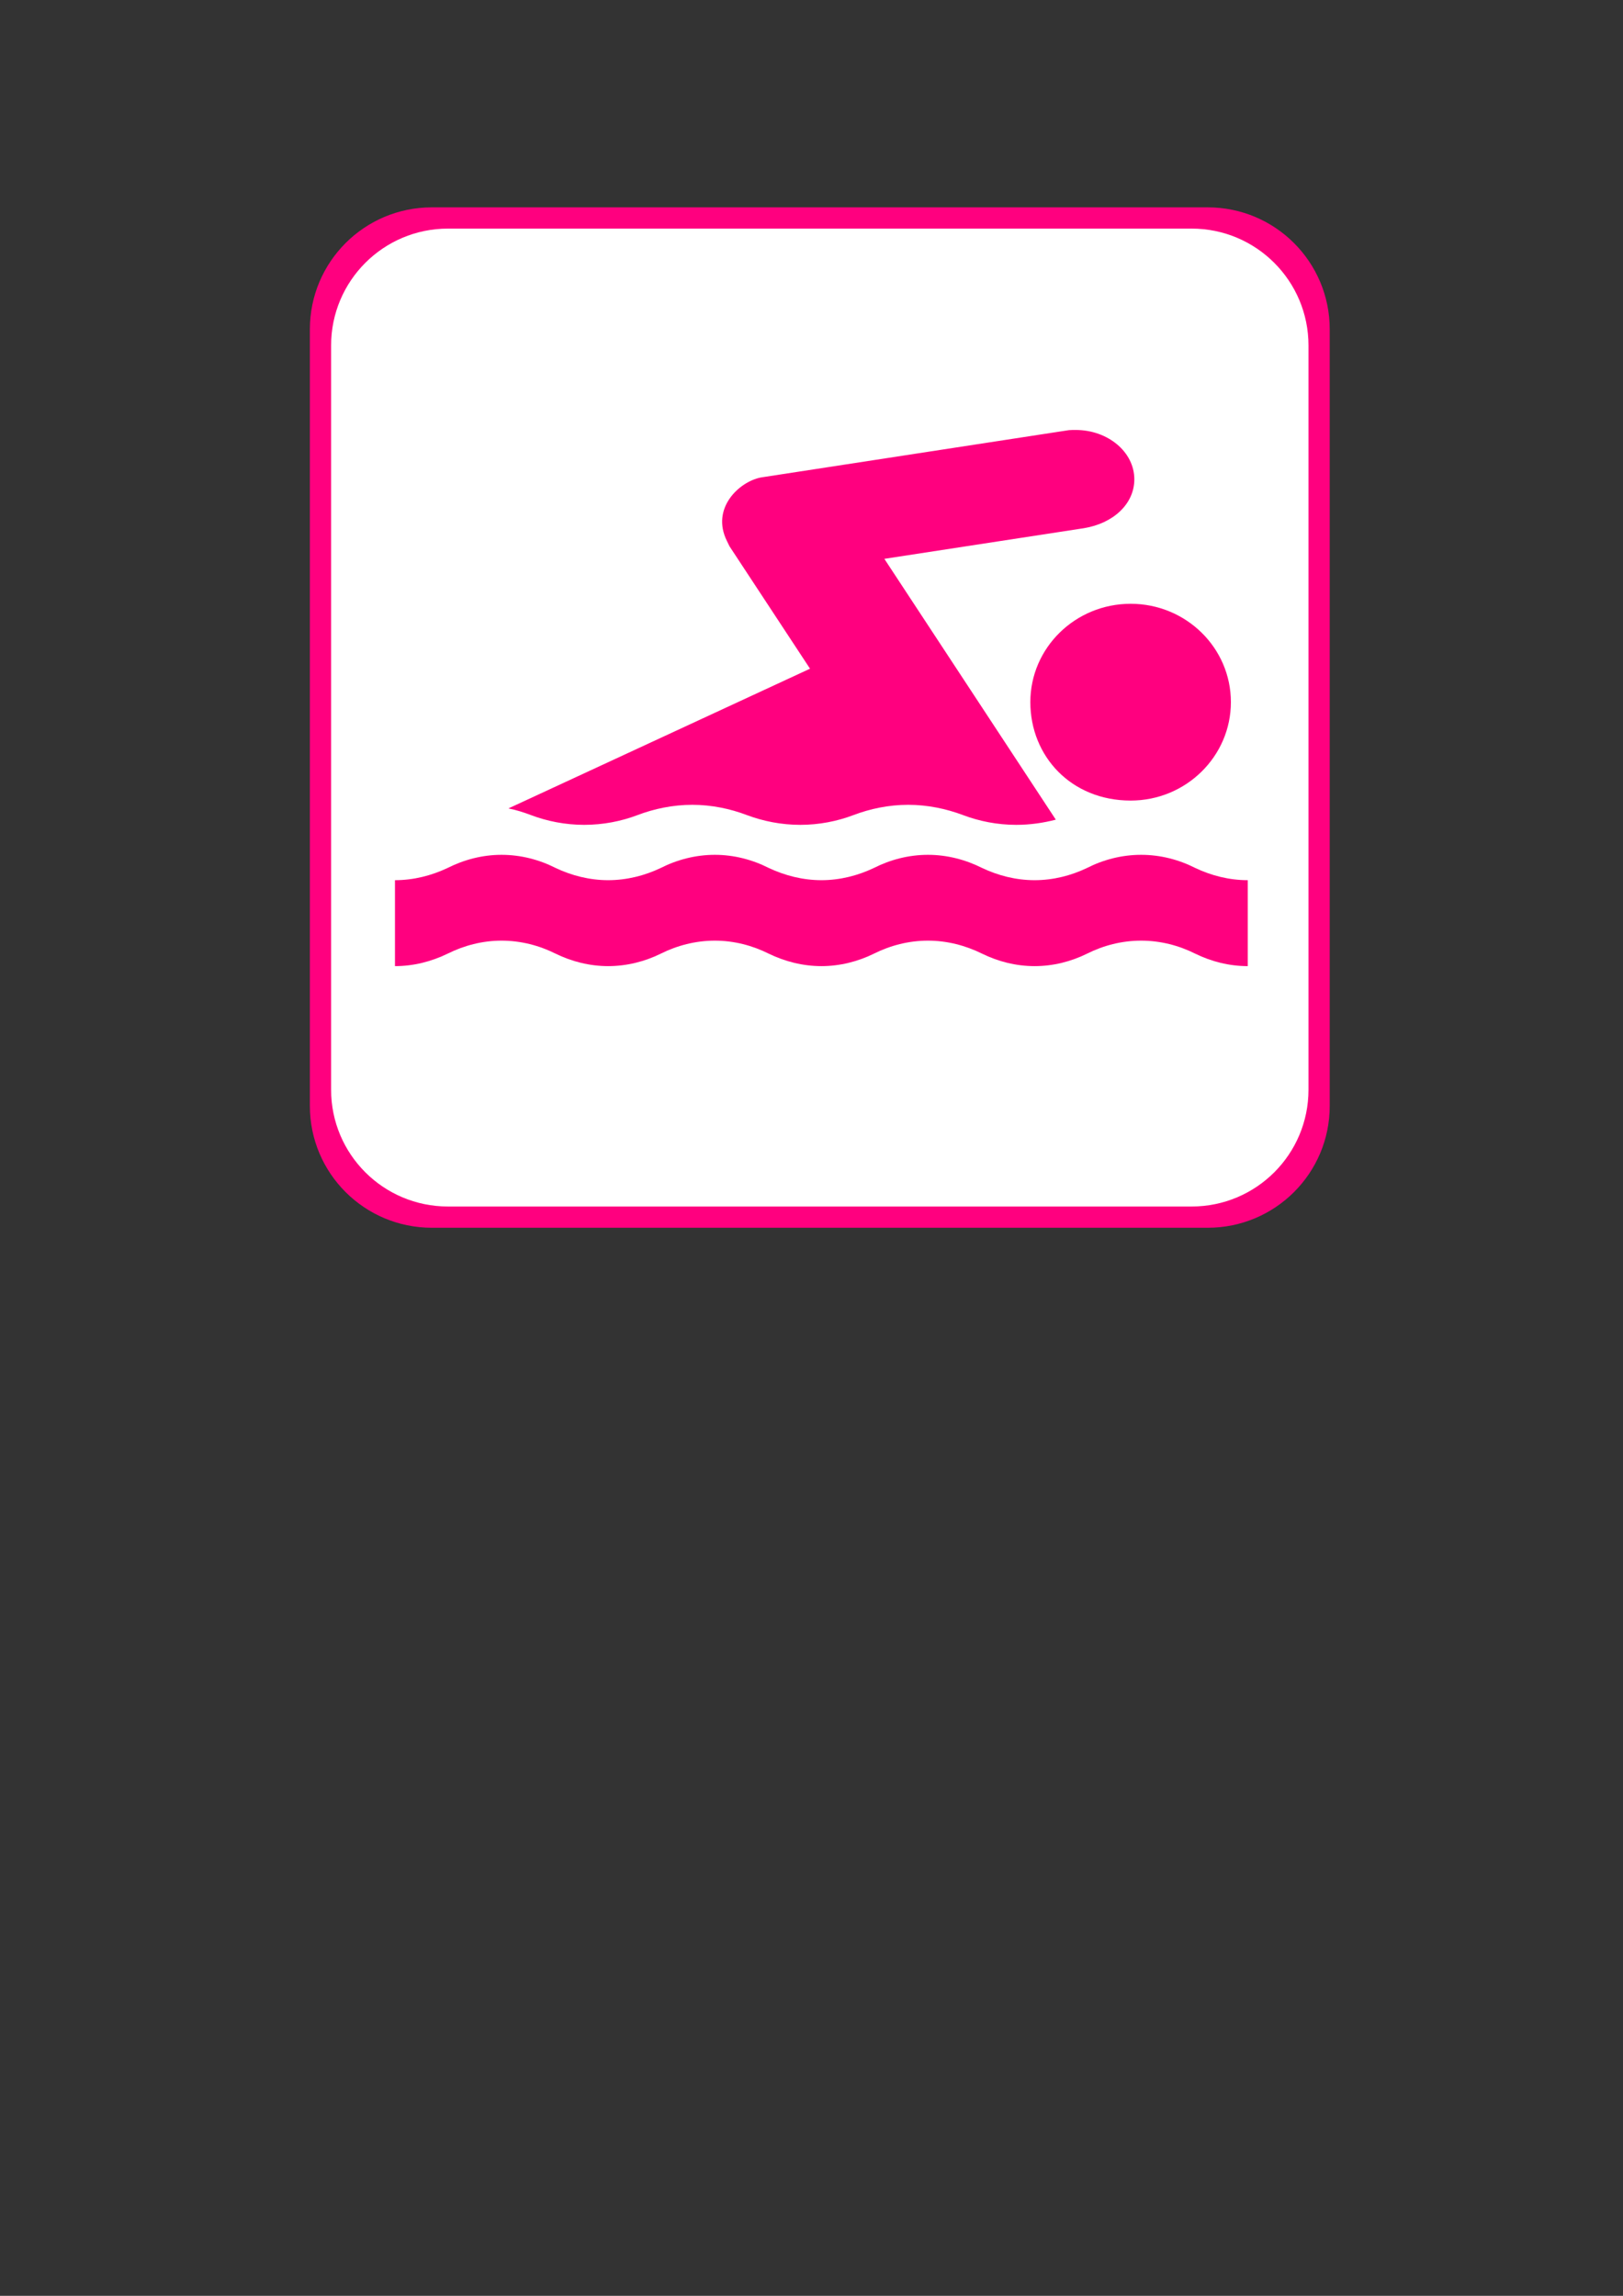
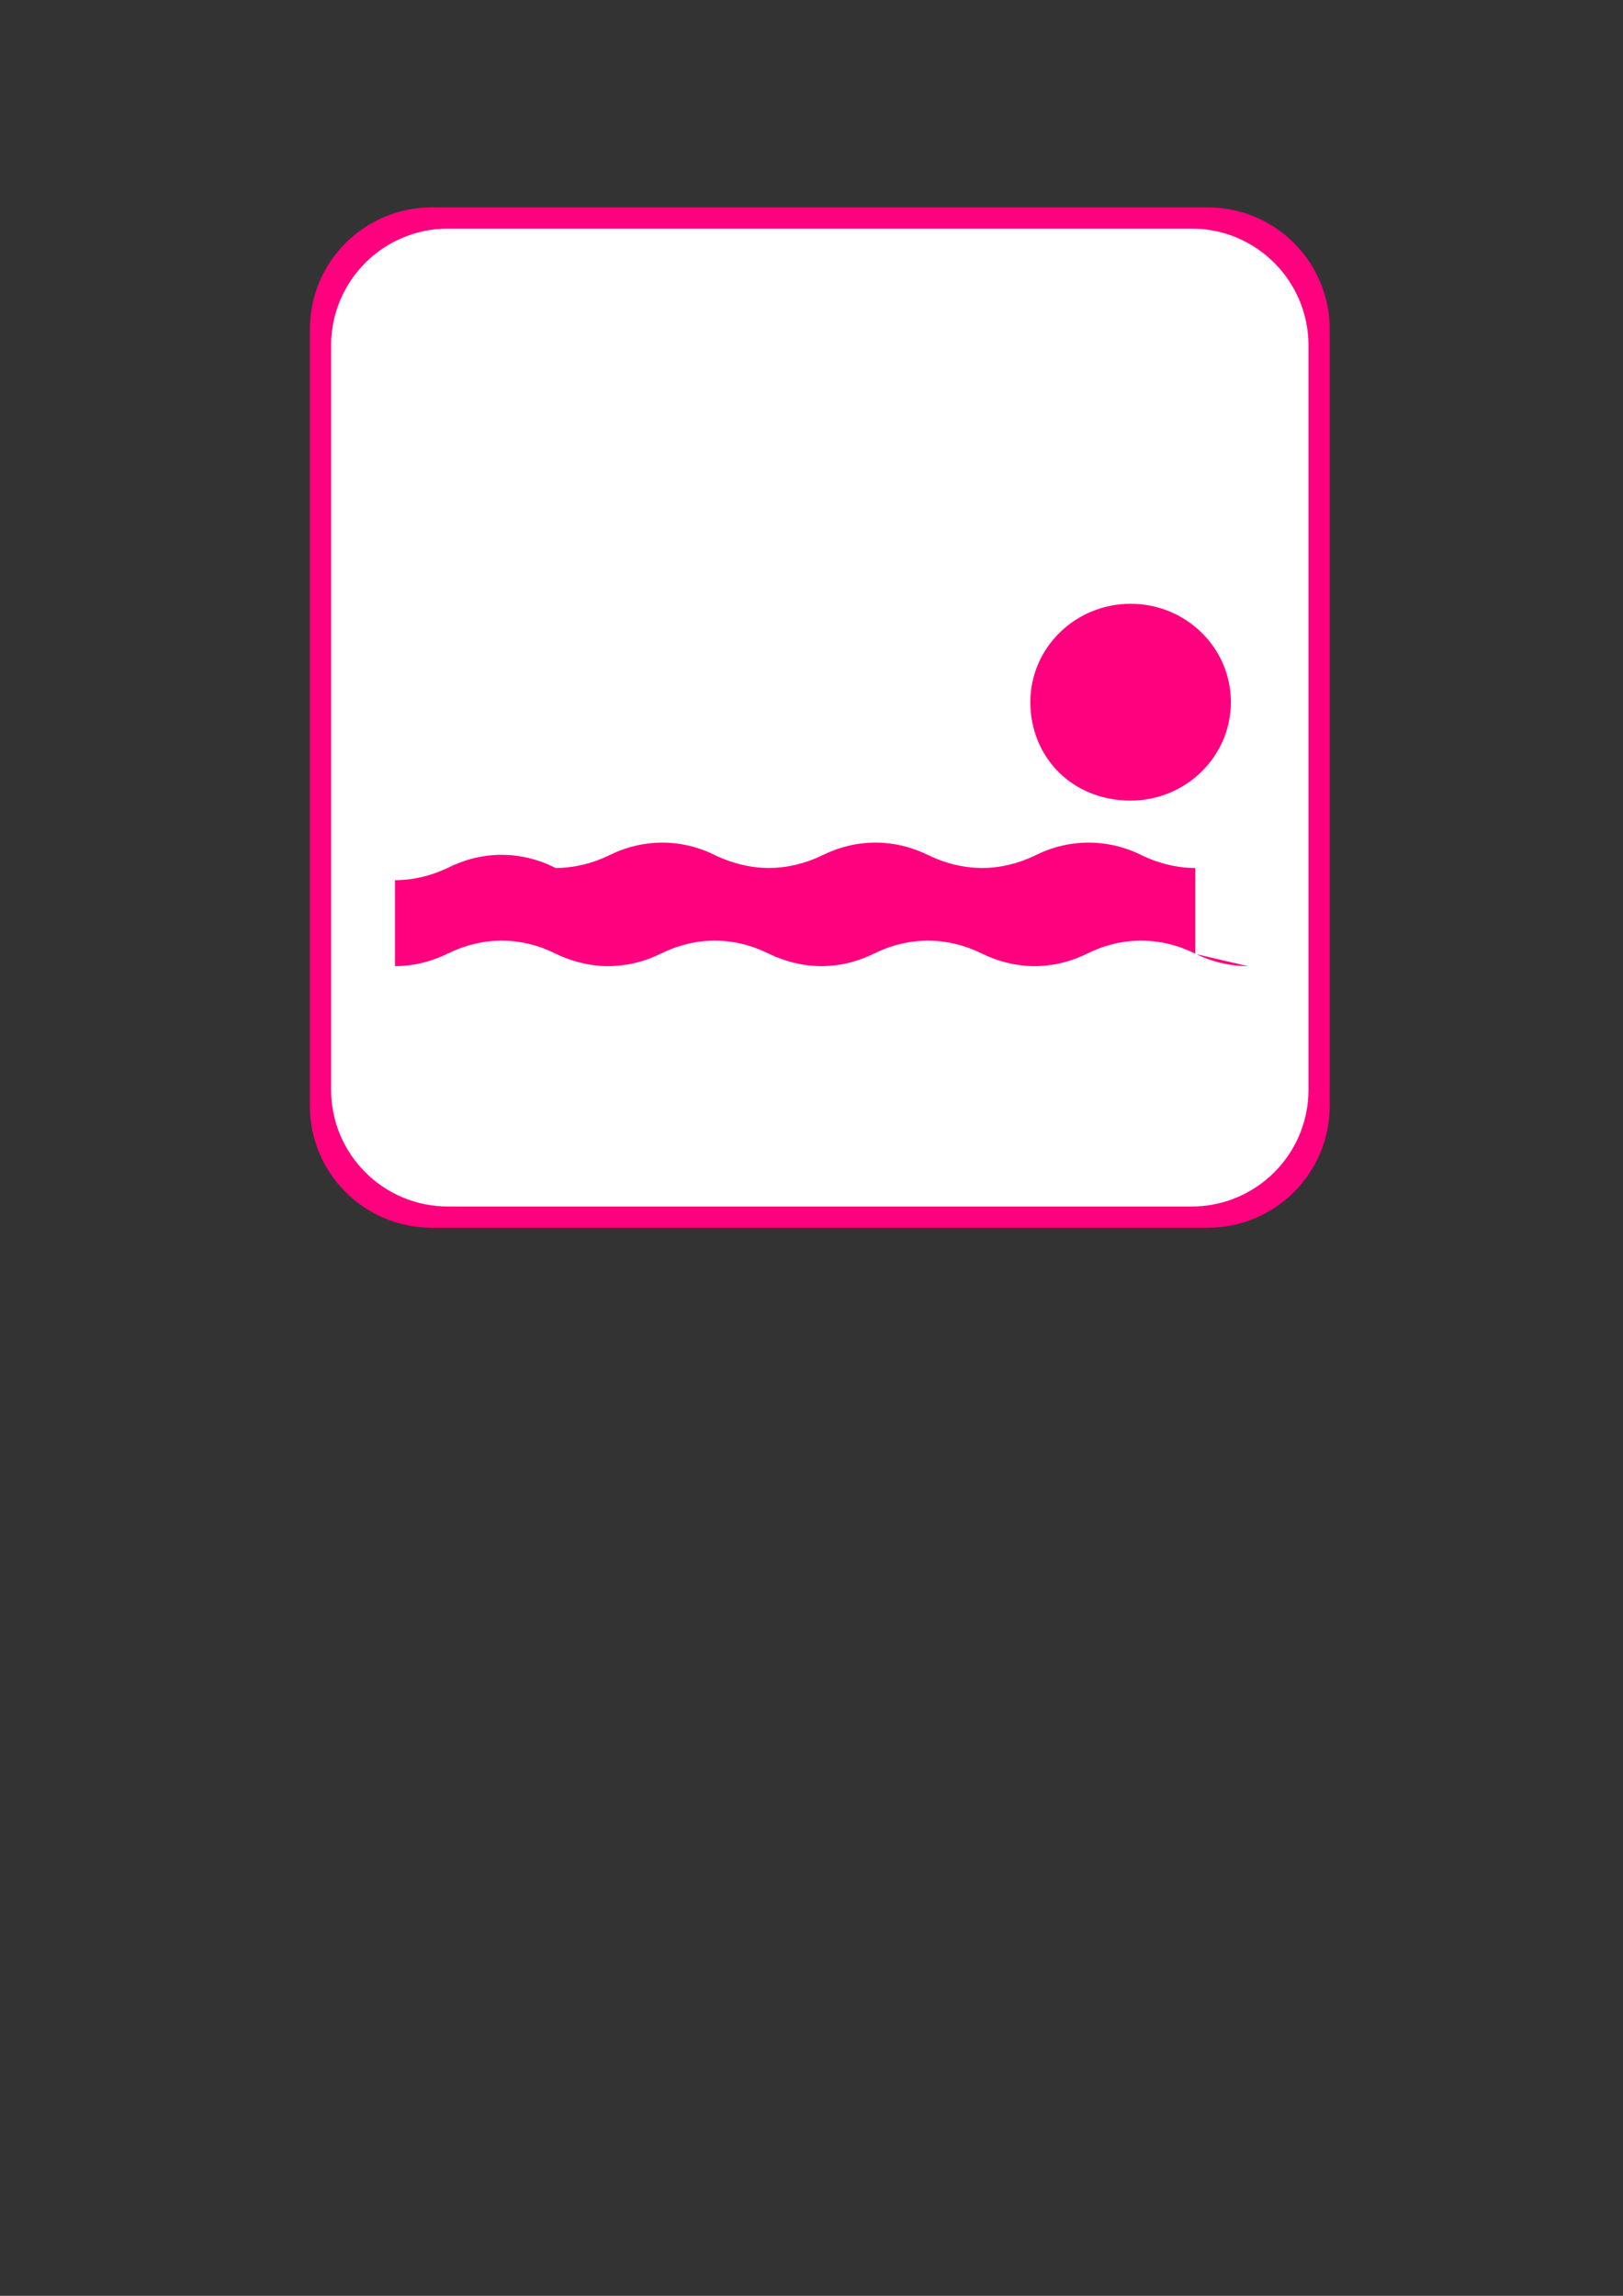
<svg xmlns="http://www.w3.org/2000/svg" width="793.7" height="1122.52">
  <rect width="100%" height="100%" fill="#333333" stroke="none" />
  <g>
    <title>Layer 1</title>
    <path d="m590.64,600.296c32.947,0 59.638,-26.655 59.638,-59.568l0,-379.722c0,-32.915 -26.691,-59.619 -59.638,-59.619l-379.469,0c-32.946,0 -59.636,26.704 -59.636,59.619l0,379.722c0,32.913 26.69,59.568 59.636,59.568l379.469,0z" fill="#ff007f" id="path6834" />
    <path d="m582.739,589.911c31.575,0 57.154,-25.545 57.154,-57.088l0,-363.914c0,-31.545 -25.579,-57.137 -57.154,-57.137l-363.667,0c-31.574,0 -57.152,25.592 -57.152,57.137l0,363.914c0,31.543 25.578,57.088 57.152,57.088l363.667,0z" fill="#ffffff" id="svg_1" />
-     <path d="m610.195,472.38c-9.143,0 -17.859,-2.26 -25.674,-6.085c-7.972,-4 -17.008,-6.376 -26.469,-6.376c-9.461,0 -18.498,2.376 -26.471,6.376c-7.76,3.825 -16.477,6.085 -25.62,6.085c-9.142,0 -17.859,-2.26 -25.672,-6.085c-8.079,-4 -17.116,-6.376 -26.47,-6.376c-9.462,0 -18.444,2.376 -26.471,6.376c-7.759,3.825 -16.584,6.085 -25.62,6.085c-9.141,0 -17.859,-2.26 -25.779,-6.085c-7.973,-4 -17.009,-6.376 -26.364,-6.376c-9.408,0 -18.444,2.376 -26.469,6.376c-7.761,3.825 -16.584,6.085 -25.727,6.085c-9.036,0 -17.859,-2.26 -25.673,-6.085c-7.973,-4 -17.009,-6.376 -26.47,-6.376c-9.302,0 -18.338,2.376 -26.364,6.376c-7.867,3.825 -16.584,6.085 -25.726,6.085l0,-42.022c9.142,0 17.859,-2.26 25.726,-5.97c8.026,-4.057 17.062,-6.434 26.364,-6.434c9.461,0 18.497,2.377 26.47,6.434c7.814,3.71 16.637,5.97 25.673,5.97c9.143,0 17.966,-2.26 25.727,-5.97c8.025,-4.057 17.061,-6.434 26.469,-6.434c9.355,0 18.391,2.377 26.364,6.434c7.92,3.71 16.638,5.97 25.779,5.97c9.036,0 17.861,-2.26 25.62,-5.97c8.027,-4.057 17.009,-6.434 26.471,-6.434c9.354,0 18.391,2.377 26.47,6.434c7.813,3.71 16.53,5.97 25.672,5.97c9.143,0 17.86,-2.26 25.62,-5.97c7.973,-4.057 17.01,-6.434 26.471,-6.434c9.461,0 18.497,2.377 26.469,6.434c7.815,3.71 16.531,5.97 25.674,5.97l0,42.022z" fill="#ff007f" id="path6836" />
+     <path d="m610.195,472.38c-9.143,0 -17.859,-2.26 -25.674,-6.085c-7.972,-4 -17.008,-6.376 -26.469,-6.376c-9.461,0 -18.498,2.376 -26.471,6.376c-7.76,3.825 -16.477,6.085 -25.62,6.085c-9.142,0 -17.859,-2.26 -25.672,-6.085c-8.079,-4 -17.116,-6.376 -26.47,-6.376c-9.462,0 -18.444,2.376 -26.471,6.376c-7.759,3.825 -16.584,6.085 -25.62,6.085c-9.141,0 -17.859,-2.26 -25.779,-6.085c-7.973,-4 -17.009,-6.376 -26.364,-6.376c-9.408,0 -18.444,2.376 -26.469,6.376c-7.761,3.825 -16.584,6.085 -25.727,6.085c-9.036,0 -17.859,-2.26 -25.673,-6.085c-7.973,-4 -17.009,-6.376 -26.47,-6.376c-9.302,0 -18.338,2.376 -26.364,6.376c-7.867,3.825 -16.584,6.085 -25.726,6.085l0,-42.022c9.142,0 17.859,-2.26 25.726,-5.97c8.026,-4.057 17.062,-6.434 26.364,-6.434c9.461,0 18.497,2.377 26.47,6.434c9.143,0 17.966,-2.26 25.727,-5.97c8.025,-4.057 17.061,-6.434 26.469,-6.434c9.355,0 18.391,2.377 26.364,6.434c7.92,3.71 16.638,5.97 25.779,5.97c9.036,0 17.861,-2.26 25.62,-5.97c8.027,-4.057 17.009,-6.434 26.471,-6.434c9.354,0 18.391,2.377 26.47,6.434c7.813,3.71 16.53,5.97 25.672,5.97c9.143,0 17.86,-2.26 25.62,-5.97c7.973,-4.057 17.01,-6.434 26.471,-6.434c9.461,0 18.497,2.377 26.469,6.434c7.815,3.71 16.531,5.97 25.674,5.97l0,42.022z" fill="#ff007f" id="path6836" />
    <path d="m552.936,391.43c27.053,0 49.011,-21.62 49.011,-48.133c0,-26.563 -21.958,-48.082 -49.011,-48.082c-27.106,0 -49.064,21.519 -49.064,48.082c0,26.513 20.014,48.133 49.064,48.133" fill="#ff007f" id="path6838" />
-     <path d="m248.627,395.273c3.931,0.772 7.594,1.951 11.04,3.266c7.916,2.995 16.856,4.765 26.01,4.765c9.263,0 18.203,-1.77 26.066,-4.765c8.131,-3.084 17.286,-5.035 26.817,-5.035c9.478,0 18.633,1.951 26.711,5.035c8.025,2.995 16.857,4.765 26.118,4.765c9.155,0 18.095,-1.77 25.957,-4.765c8.132,-3.084 17.233,-5.035 26.819,-5.035c9.477,0 18.633,1.951 26.818,5.035c7.916,2.995 16.748,4.765 26.01,4.765c6.732,0 13.248,-0.954 19.333,-2.541l-83.847,-127.524l97.526,-14.971c14.324,-2.313 24.719,-11.794 24.719,-23.907c0,-13.384 -12.925,-24.136 -28.703,-24.136c-1.185,0 -2.208,0 -3.286,0.092l-150.624,23.136c-10.61,2.042 -24.612,15.062 -16.587,31.121c0.431,0.863 0.807,1.679 1.238,2.541l39.367,59.837l-147.502,68.321z" fill="#ff007f" id="path6840" />
  </g>
</svg>